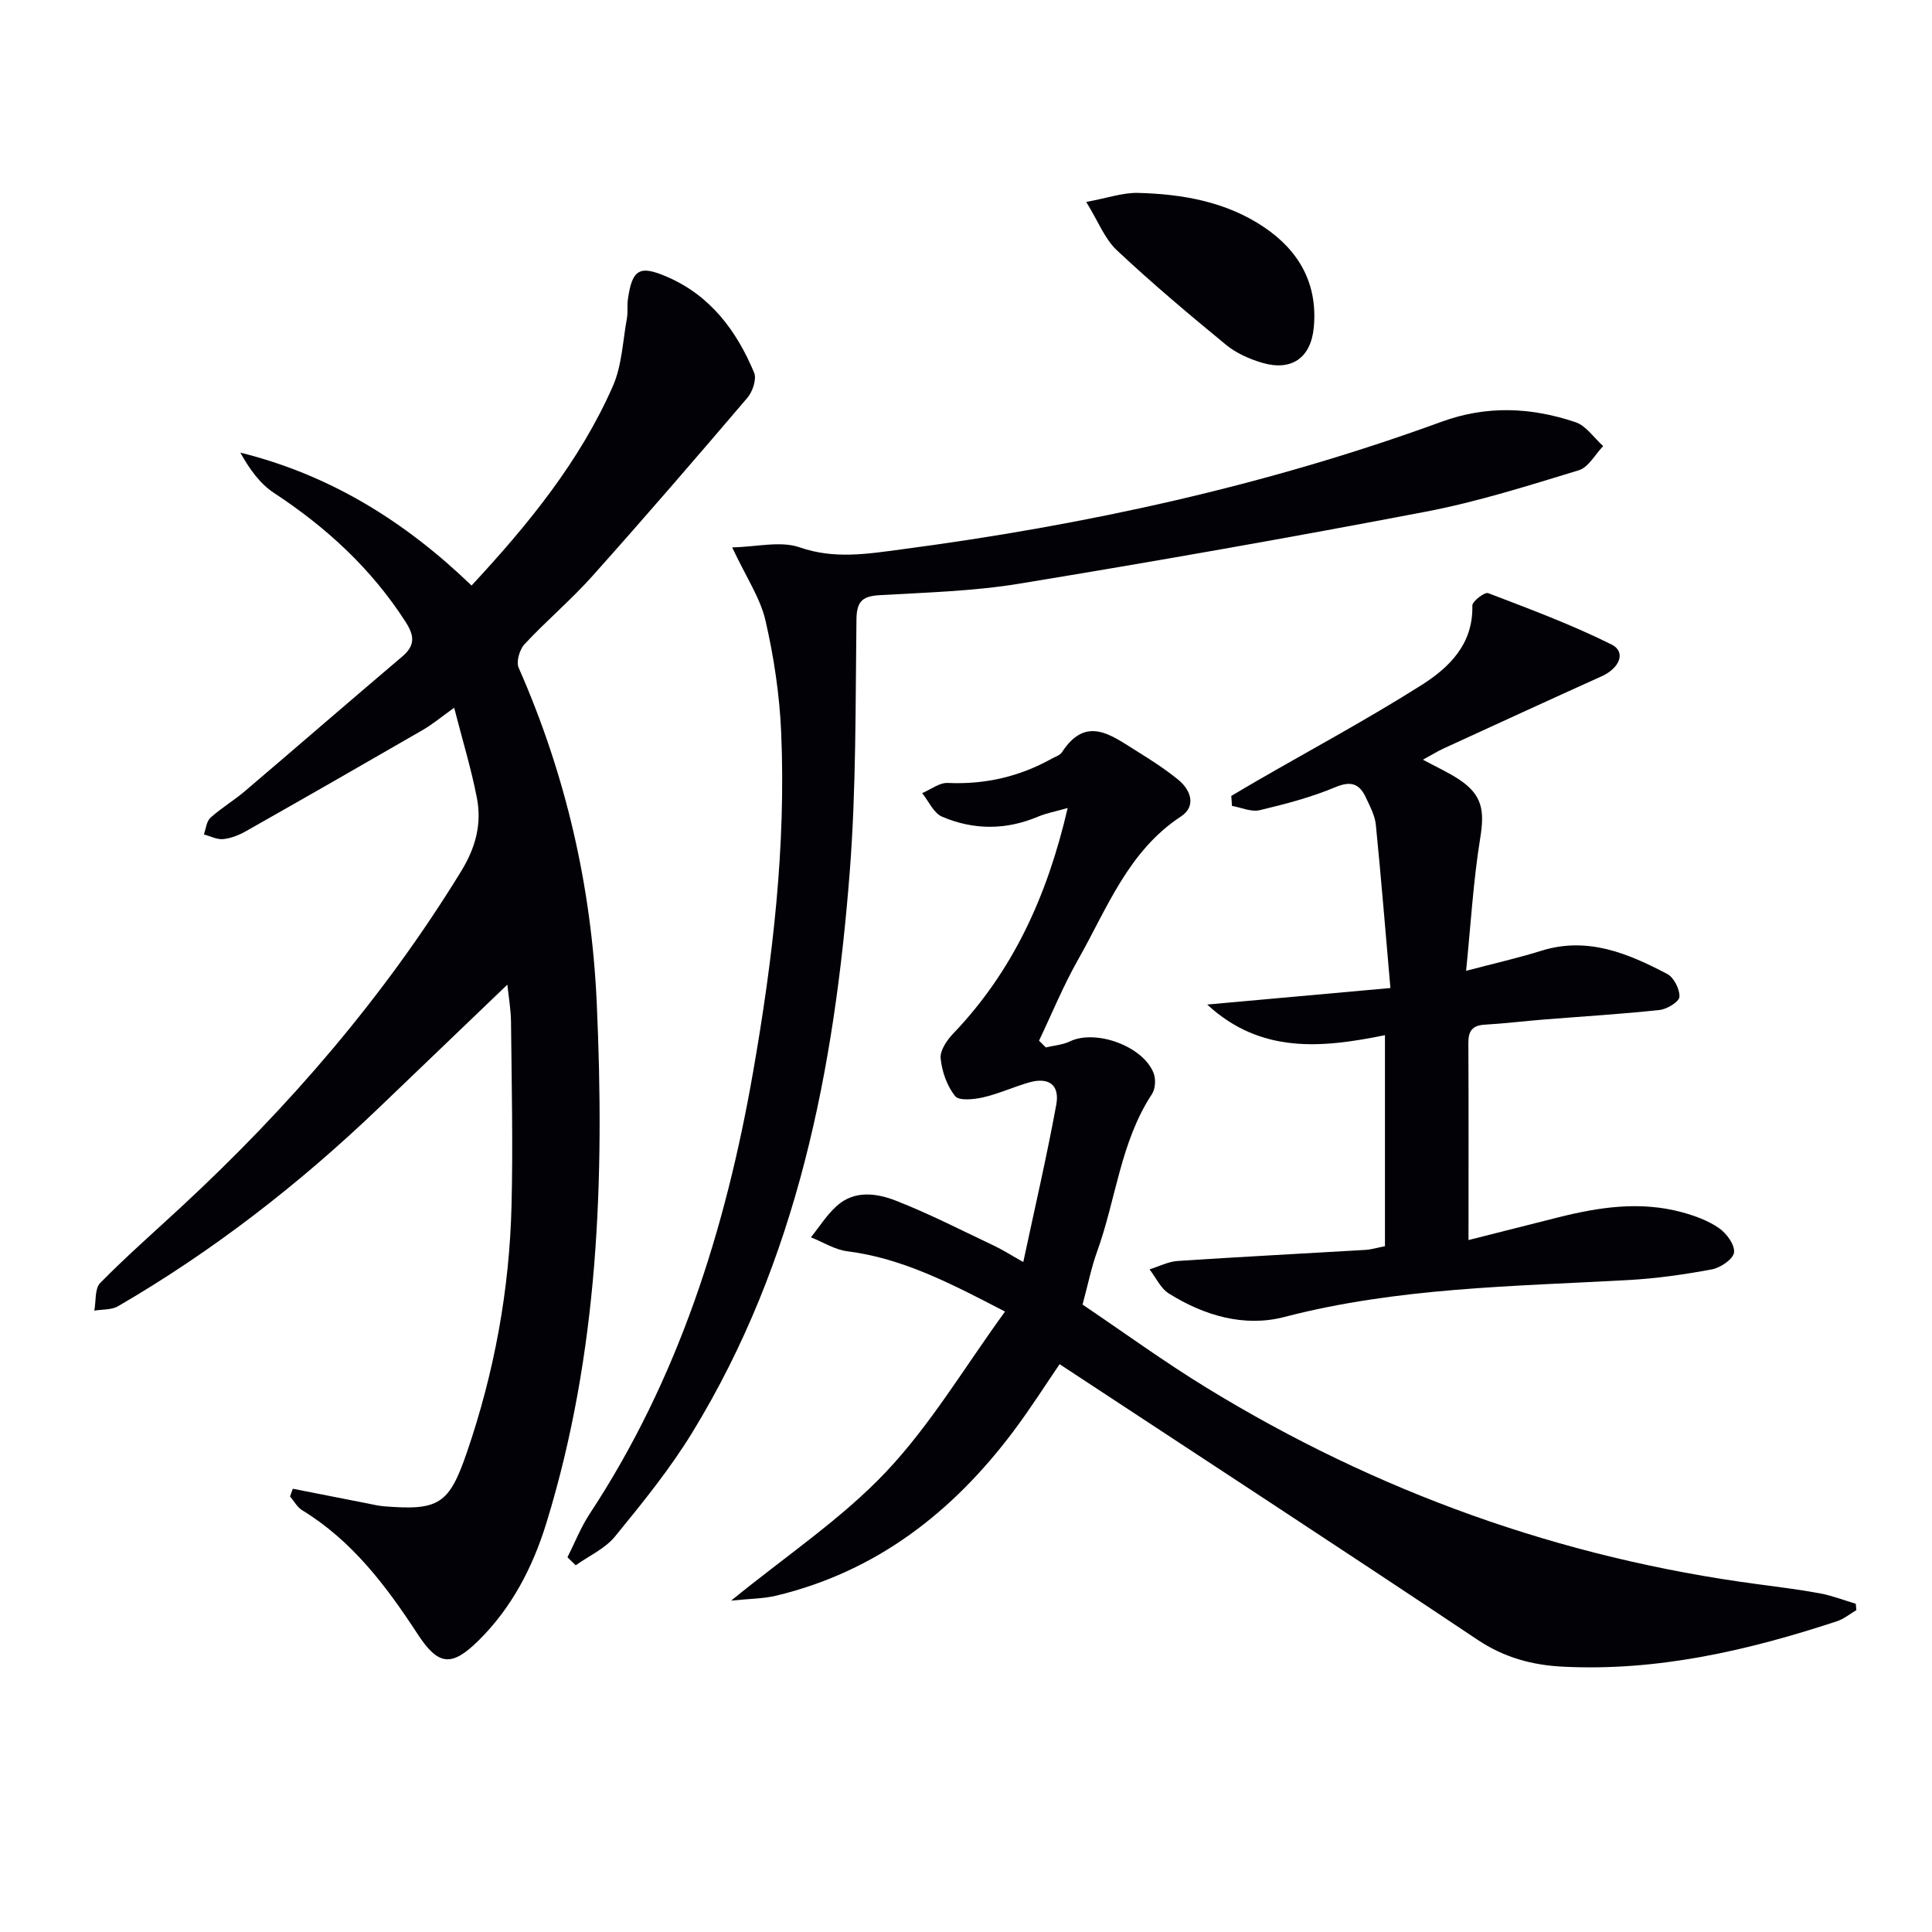
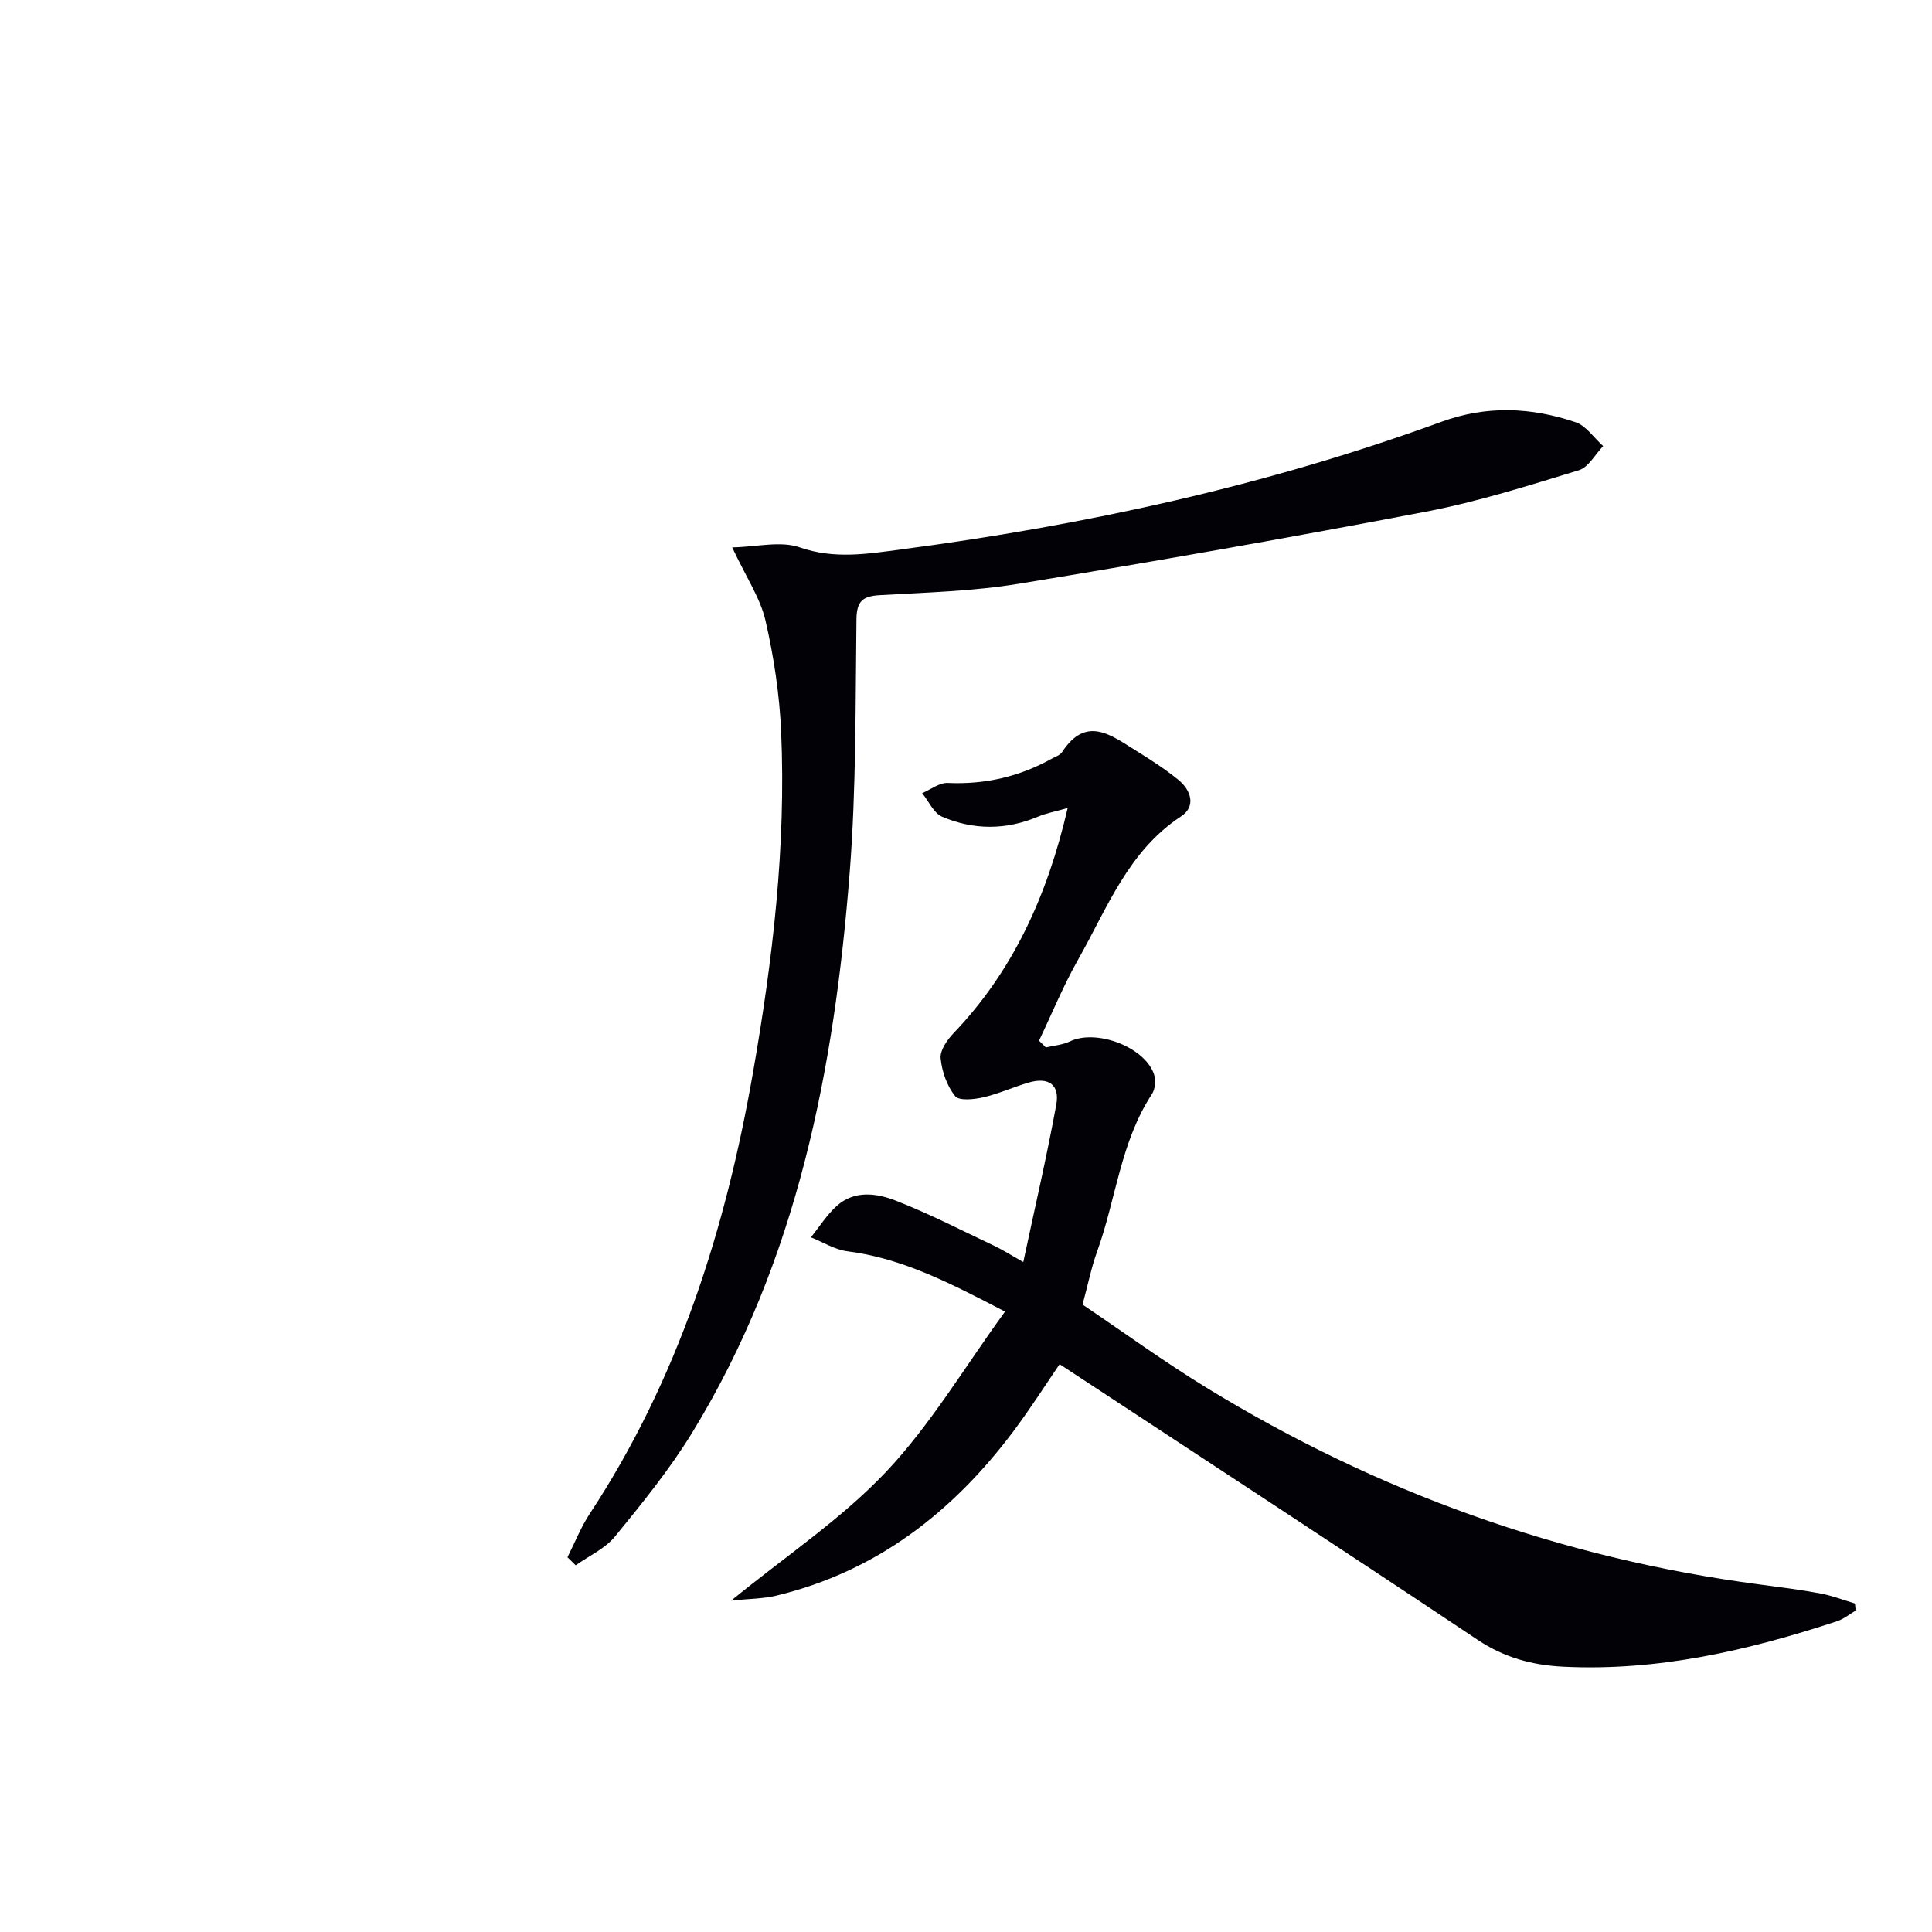
<svg xmlns="http://www.w3.org/2000/svg" enable-background="new 0 0 400 400" viewBox="0 0 400 400">
-   <path d="m60.62 308.23c5.14 1.01 10.28 2.03 15.42 3.03 1.14.22 2.28.51 3.43.6 11.35.92 13.49-.38 17.16-11.06 5.71-16.61 8.86-33.74 9.28-51.29.31-12.62.02-25.25-.11-37.88-.03-2.73-.52-5.46-.76-7.77-8.96 8.6-17.82 17.1-26.68 25.58-16.42 15.71-34.26 29.57-53.92 41-1.36.79-3.26.63-4.91.91.37-1.95.06-4.56 1.22-5.73 5.36-5.45 11.13-10.51 16.74-15.71 22.34-20.68 42.06-43.53 58.01-69.57 2.99-4.88 4.27-9.76 3.24-15.11-1.15-5.98-2.95-11.84-4.71-18.7-2.76 1.98-4.51 3.45-6.46 4.58-12.2 7.05-24.43 14.06-36.69 21-1.43.81-3.08 1.46-4.69 1.62-1.28.12-2.65-.62-3.98-.97.43-1.17.54-2.71 1.36-3.45 2.21-2 4.83-3.55 7.11-5.49 10.89-9.27 21.69-18.64 32.6-27.89 2.72-2.31 2.53-4.32.69-7.18-7.07-11-16.38-19.56-27.24-26.69-2.94-1.93-5.12-5.02-6.97-8.35 18.66 4.63 34.17 14.31 47.87 27.52 11.78-12.68 22.38-25.69 29.24-41.24 1.89-4.28 2.06-9.34 2.92-14.05.24-1.3.02-2.67.21-3.99.89-6.25 2.42-7.11 8.17-4.61 8.96 3.9 14.34 11.16 17.96 19.81.56 1.33-.3 3.92-1.37 5.18-10.57 12.4-21.21 24.74-32.07 36.89-4.43 4.96-9.56 9.29-14.1 14.16-1.02 1.1-1.75 3.62-1.21 4.86 9.75 22.14 15.07 45.15 16.17 69.41 1.64 36.44.4 72.48-10.42 107.65-2.82 9.16-7.17 17.57-14.07 24.37-5.57 5.49-8.31 5.2-12.56-1.3-6.51-9.97-13.56-19.36-23.95-25.7-1.03-.63-1.68-1.89-2.5-2.85.19-.53.38-1.06.57-1.59z" fill="#010106" />
  <path d="m216.53 216.86c1.67-.4 3.47-.52 4.98-1.25 5.36-2.57 15.22.99 17.35 6.62.46 1.23.35 3.2-.35 4.27-6.54 9.94-7.45 21.8-11.37 32.63-1.18 3.26-1.86 6.7-3.01 10.97 8.4 5.66 16.85 11.82 25.74 17.26 35.19 21.54 73.23 35.22 114.18 40.65 4.28.57 8.58 1.1 12.82 1.89 2.49.47 4.9 1.41 7.35 2.14.04.44.08.88.12 1.32-1.33.78-2.58 1.83-4.01 2.3-18.41 6.06-37.12 10.39-56.71 9.41-6.38-.32-12.16-1.87-17.69-5.56-28.62-19.12-57.44-37.92-86.55-57.07-2.69 3.92-5.95 9.08-9.6 13.94-12.57 16.72-28.31 28.98-49.01 33.97-2.77.67-5.71.65-9.39 1.04 11.39-9.3 22.85-16.91 32.06-26.65 9.25-9.79 16.27-21.69 24.64-33.19-11.24-5.84-21.18-11.03-32.66-12.49-2.59-.33-5.02-1.89-7.53-2.89 1.76-2.18 3.28-4.63 5.33-6.48 3.68-3.32 8.28-2.66 12.27-1.1 6.93 2.71 13.59 6.14 20.33 9.33 1.76.83 3.42 1.9 6.04 3.37 2.4-11.26 4.87-21.87 6.83-32.58.76-4.16-1.62-5.78-5.71-4.58-3.18.93-6.24 2.33-9.45 3.07-1.89.43-4.98.75-5.79-.27-1.68-2.11-2.73-5.09-2.99-7.82-.16-1.63 1.32-3.78 2.63-5.15 12.31-12.88 19.43-28.38 23.67-46.67-2.44.7-4.38 1.05-6.14 1.79-6.64 2.8-13.35 2.79-19.86.01-1.75-.75-2.77-3.21-4.13-4.88 1.77-.74 3.57-2.19 5.3-2.11 7.72.35 14.86-1.3 21.56-5.04.73-.4 1.68-.69 2.09-1.32 5.02-7.75 10.26-3.46 15.4-.28 2.97 1.84 5.92 3.75 8.63 5.94 2.71 2.18 3.78 5.55.63 7.62-10.96 7.2-15.28 18.99-21.29 29.6-3.07 5.41-5.44 11.21-8.12 16.84.46.46.94.93 1.41 1.4z" fill="#010106" />
-   <path d="m254.92 164.79c1.8-1.06 3.59-2.13 5.39-3.17 11.35-6.55 22.91-12.77 33.98-19.77 5.75-3.64 10.75-8.5 10.54-16.46-.02-.89 2.56-2.86 3.27-2.59 8.62 3.29 17.3 6.53 25.54 10.63 3.06 1.52 1.74 4.88-2.04 6.59-10.91 4.92-21.78 9.92-32.65 14.91-1.33.61-2.59 1.4-4.35 2.36 2.83 1.53 5.36 2.66 7.62 4.18 4.73 3.19 5.15 6.44 4.24 12.07-1.44 8.91-1.96 17.96-2.92 27.46 5.97-1.58 10.81-2.66 15.52-4.14 9.59-3.02 17.97.51 26.12 4.79 1.38.72 2.61 3.16 2.53 4.73-.05 1.01-2.56 2.56-4.09 2.72-7.92.86-15.89 1.33-23.84 1.97-4.14.33-8.27.84-12.41 1.08-2.57.15-3.38 1.34-3.36 3.81.07 13.28.03 26.56.03 40.78 6.59-1.67 12.57-3.18 18.55-4.69 8.46-2.13 16.98-3.41 25.59-1.08 2.7.73 5.48 1.74 7.74 3.31 1.56 1.08 3.3 3.48 3.09 5.04-.19 1.39-2.8 3.16-4.59 3.49-5.7 1.07-11.5 1.89-17.29 2.21-23.88 1.32-47.81 1.55-71.23 7.65-8.27 2.15-16.58-.28-23.88-4.85-1.72-1.07-2.7-3.31-4.02-5.01 1.94-.6 3.86-1.61 5.83-1.74 12.94-.86 25.9-1.52 38.84-2.29 1.3-.08 2.59-.48 4.07-.77 0-14.62 0-29.06 0-43.69-13.08 2.67-25.73 3.9-36.8-6.34 12.24-1.1 24.49-2.21 37.93-3.42-1.03-11.78-1.92-22.82-3.02-33.83-.19-1.91-1.21-3.78-2.04-5.57-1.32-2.86-3.05-3.57-6.35-2.18-5.01 2.1-10.35 3.5-15.66 4.76-1.75.41-3.82-.55-5.74-.89-.03-.71-.08-1.39-.14-2.06z" fill="#010106" />
  <path d="m151.59 113.33c5.09-.1 10-1.39 13.97-.01 7.22 2.52 14.12 1.34 21.1.42 38.13-5.03 75.55-13.18 111.74-26.4 9.43-3.45 18.62-3.02 27.79.07 2.21.74 3.83 3.25 5.73 4.95-1.67 1.72-3.04 4.39-5.04 5-10.46 3.19-20.94 6.52-31.65 8.57-28.01 5.36-56.1 10.3-84.24 14.92-9.48 1.56-19.19 1.81-28.82 2.37-3.53.2-4.8 1.2-4.85 4.99-.22 17.44-.04 34.94-1.39 52.3-3.18 40.74-10.82 80.44-32.55 115.99-4.66 7.63-10.37 14.66-16.04 21.6-2.06 2.53-5.4 4.02-8.15 5.98-.57-.56-1.14-1.11-1.7-1.67 1.51-2.99 2.75-6.17 4.58-8.96 18.36-27.88 28.16-58.93 33.84-91.45 4.07-23.29 6.85-46.76 5.82-70.46-.34-7.75-1.51-15.56-3.26-23.13-1.09-4.64-3.97-8.88-6.88-15.08z" fill="#010106" />
-   <path d="m224.89 41.81c4.37-.8 7.57-1.95 10.73-1.87 9.21.24 18.23 1.81 26.08 7.09 7.29 4.9 11.14 11.77 10.31 20.73-.59 6.36-4.63 9.14-10.7 7.35-2.64-.78-5.37-1.99-7.47-3.72-7.7-6.32-15.33-12.75-22.59-19.56-2.52-2.35-3.85-5.95-6.36-10.02z" fill="#010106" />
</svg>